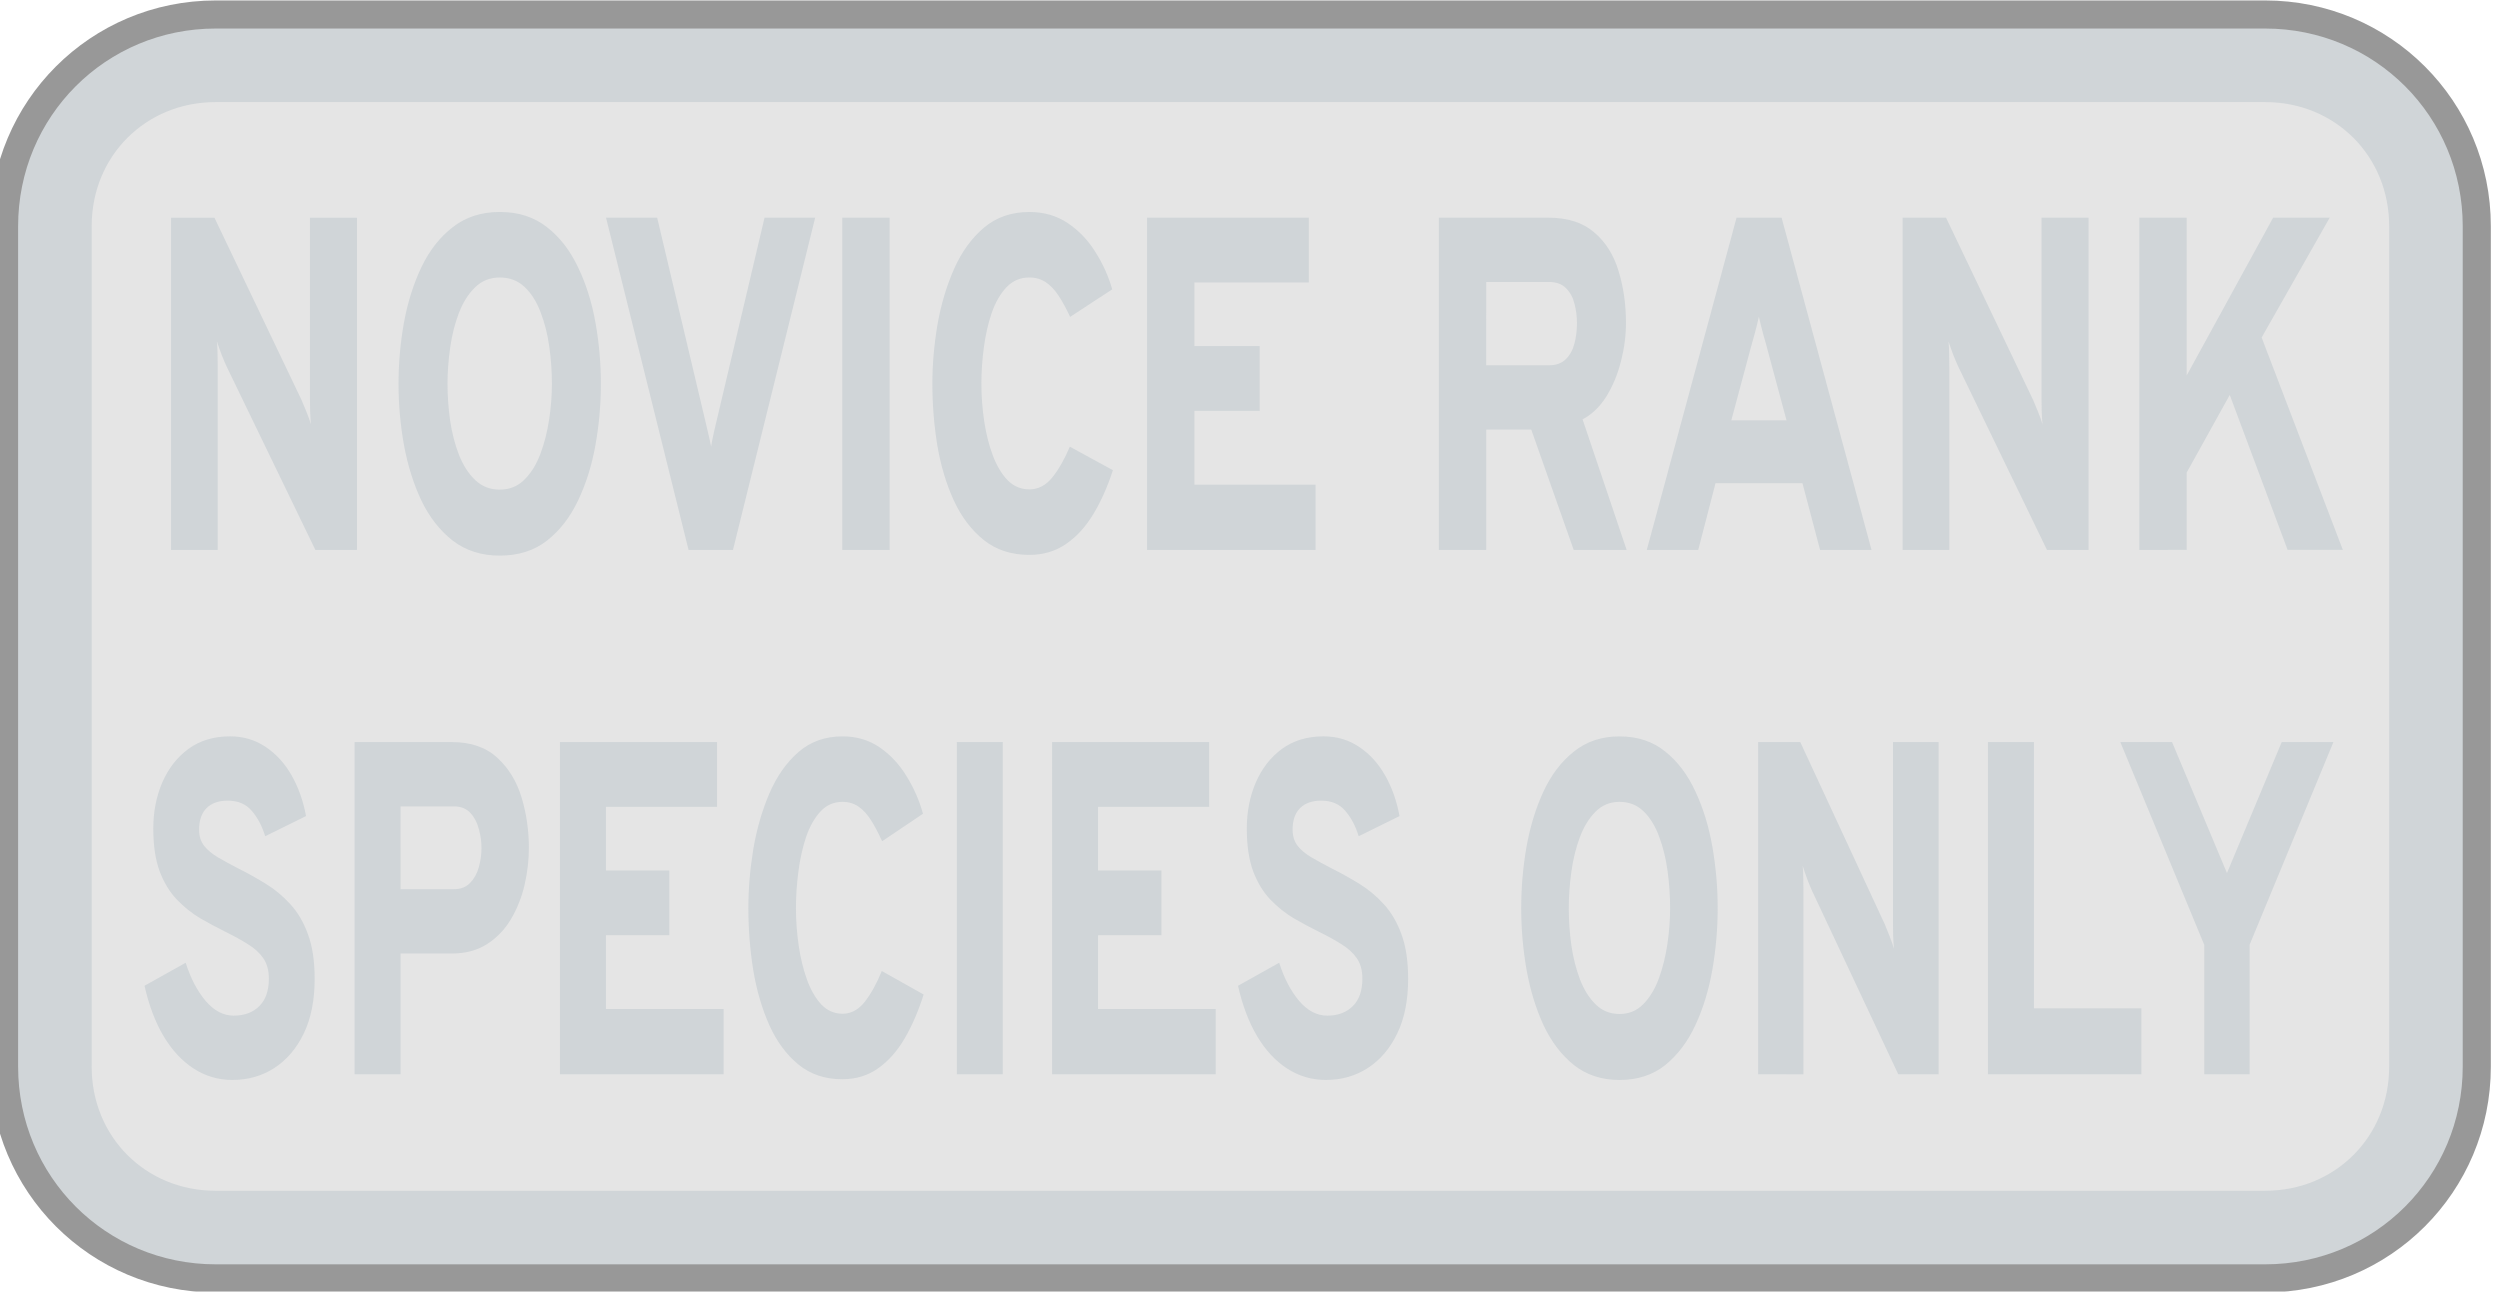
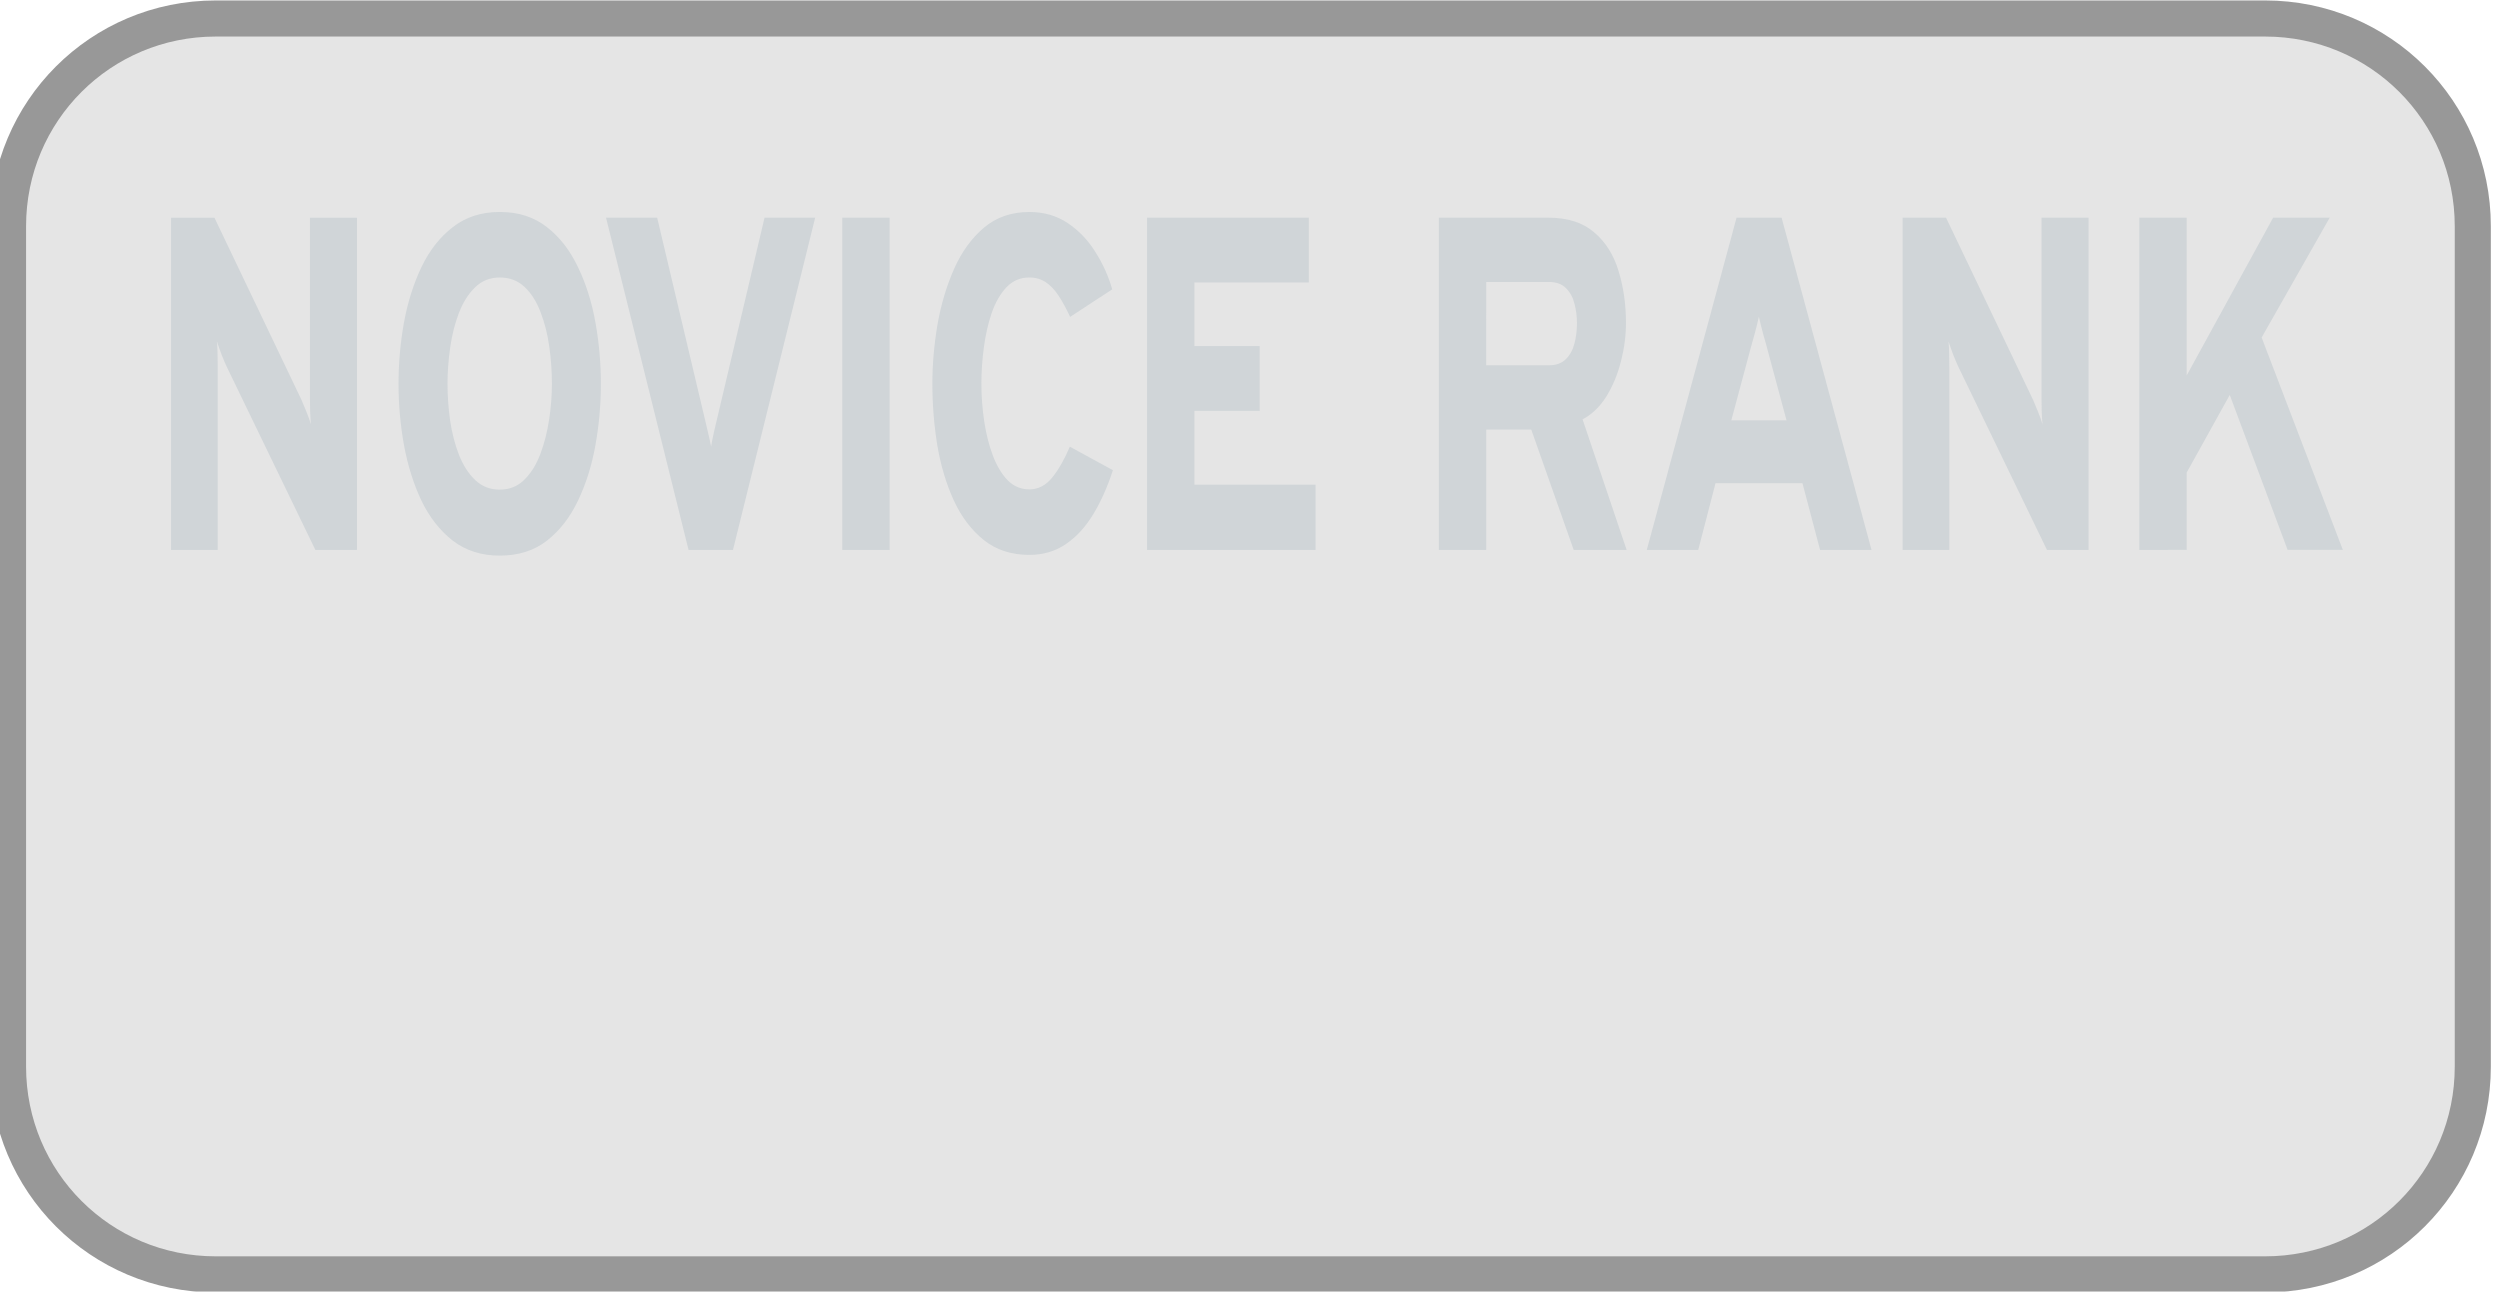
<svg xmlns="http://www.w3.org/2000/svg" xmlns:ns1="http://www.inkscape.org/namespaces/inkscape" xmlns:ns2="http://sodipodi.sourceforge.net/DTD/sodipodi-0.dtd" width="69.27mm" height="35.786mm" viewBox="0 0 69.27 35.786" version="1.1" id="svg1" ns1:version="1.4.2 (f4327f4, 2025-05-13)" ns2:docname="Items.svg" xml:space="preserve" ns1:export-filename="StarTrails\Media\Indium.svg" ns1:export-xdpi="96" ns1:export-ydpi="96">
  <ns2:namedview id="namedview1" pagecolor="#ffffff" bordercolor="#ffffff" borderopacity="1" ns1:showpageshadow="false" ns1:pageopacity="0" ns1:pagecheckerboard="1" ns1:deskcolor="#ededed" ns1:document-units="mm" ns1:export-bgcolor="#ffffff00" showguides="false" ns1:zoom="0.15556349" ns1:cx="-6225.7538" ns1:cy="-80.353043" ns1:window-width="1920" ns1:window-height="1009" ns1:window-x="-8" ns1:window-y="-8" ns1:window-maximized="1" ns1:current-layer="layer1" labelstyle="default">
    <ns1:page x="0" y="0" width="69.27" height="35.786" id="page2" margin="0" bleed="0" />
  </ns2:namedview>
  <defs id="defs1" />
  <g ns1:label="Layer 1" ns1:groupmode="layer" id="layer1" transform="translate(1611.814,-130.541)">
    <g id="g1582" transform="matrix(0.519,0,0,0.519,-776.273,94.625)" style="stroke-width:1.927;stroke-dasharray:none">
      <path id="rect1456" style="fill:#e5e5e5;stroke:#989898;stroke-width:1.927;stroke-linecap:round;stroke-linejoin:round;stroke-miterlimit:999;stroke-dasharray:none;paint-order:fill markers stroke" transform="rotate(90)" d="m 81.277,1477.89 h 44.873 c 6.142,0 11.088,4.945 11.088,11.088 v 109.411 c 0,6.143 -4.945,11.088 -11.088,11.088 H 81.277 c -6.142,0 -11.087,-4.945 -11.087,-11.088 v -109.411 c 0,-6.142 4.945,-11.088 11.087,-11.088 z" />
-       <path style="baseline-shift:baseline;display:inline;overflow:visible;opacity:1;fill:#d0d5d8;fill-opacity:1;stroke:#d0d5d8;stroke-width:1.927;stroke-linecap:round;stroke-linejoin:round;stroke-miterlimit:999;stroke-dasharray:none;stroke-opacity:1;paint-order:fill markers stroke;enable-background:accumulate;stop-color:#000000;stop-opacity:1" d="m -1598.389,71.689 c -5.327,0 -9.586,4.262 -9.586,9.588 v 44.873 c 0,5.326 4.259,9.588 9.586,9.588 h 109.412 c 5.327,0 9.586,-4.262 9.586,-9.588 V 81.277 c 0,-5.326 -4.259,-9.588 -9.586,-9.588 z m 0,2 h 109.412 c 4.275,0 7.586,3.313 7.586,7.588 v 44.873 c 0,4.275 -3.311,7.588 -7.586,7.588 h -109.412 c -4.275,0 -7.586,-3.313 -7.586,-7.588 V 81.277 c 0,-4.275 3.311,-7.588 7.586,-7.588 z" id="path1456" />
      <path d="m -1924.007,82.066 v -14.768 h 2.785 l 5.58,8.091 q 0.105,0.169 0.306,0.506 0.2,0.338 0.306,0.591 -0.032,-0.222 -0.053,-0.57 -0.011,-0.359 -0.011,-0.538 v -8.08 h 3.017 v 14.768 h -2.669 l -5.696,-8.154 q -0.116,-0.169 -0.317,-0.517 -0.19,-0.348 -0.306,-0.601 0.042,0.274 0.042,0.591 0.011,0.306 0.011,0.527 v 8.154 z m 21.095,0.253 q -1.772,0 -3.017,-0.665 -1.245,-0.675 -2.015,-1.783 -0.759,-1.118 -1.118,-2.468 -0.348,-1.35 -0.348,-2.722 0,-1.371 0.348,-2.722 0.359,-1.35 1.118,-2.458 0.77,-1.118 2.015,-1.783 1.245,-0.675 3.017,-0.675 1.793,0 3.027,0.675 1.234,0.665 1.994,1.783 0.77,1.108 1.118,2.458 0.348,1.35 0.348,2.722 0,1.371 -0.348,2.722 -0.348,1.35 -1.118,2.468 -0.759,1.108 -1.994,1.783 -1.234,0.665 -3.027,0.665 z m 0,-2.933 q 0.928,0 1.561,-0.432 0.643,-0.432 1.034,-1.139 0.39,-0.717 0.57,-1.54 0.179,-0.823 0.179,-1.593 0,-0.823 -0.169,-1.656 -0.169,-0.833 -0.559,-1.53 -0.38,-0.696 -1.023,-1.118 -0.643,-0.422 -1.593,-0.422 -0.949,0 -1.593,0.443 -0.643,0.432 -1.034,1.139 -0.39,0.707 -0.559,1.54 -0.169,0.833 -0.169,1.603 0,0.812 0.169,1.646 0.179,0.823 0.57,1.519 0.401,0.696 1.044,1.118 0.643,0.422 1.572,0.422 z m 12.112,2.679 -5.295,-14.768 h 3.281 l 3.239,9.473 q 0.063,0.2 0.127,0.39 0.063,0.19 0.095,0.316 0.021,-0.105 0.074,-0.295 0.053,-0.19 0.127,-0.411 l 3.228,-9.473 h 3.249 l -5.274,14.768 z m 9.865,0 v -14.768 h 3.038 v 14.768 z m 12.004,0.222 q -1.74,0 -2.933,-0.665 -1.192,-0.665 -1.92,-1.762 -0.728,-1.108 -1.055,-2.447 -0.316,-1.35 -0.316,-2.732 0,-1.287 0.327,-2.627 0.338,-1.34 1.065,-2.479 0.728,-1.139 1.92,-1.835 1.192,-0.696 2.911,-0.696 1.403,0 2.469,0.496 1.065,0.496 1.772,1.287 0.717,0.781 1.076,1.656 l -2.7,1.224 q -0.369,-0.549 -0.738,-0.939 -0.369,-0.39 -0.823,-0.601 -0.454,-0.211 -1.055,-0.211 -0.875,0 -1.466,0.432 -0.591,0.432 -0.949,1.139 -0.348,0.707 -0.506,1.54 -0.158,0.823 -0.158,1.614 0,0.823 0.179,1.656 0.179,0.833 0.549,1.519 0.369,0.686 0.949,1.108 0.591,0.411 1.403,0.411 0.844,0 1.466,-0.527 0.622,-0.538 1.129,-1.371 l 2.764,1.044 q -0.506,1.087 -1.245,1.941 -0.739,0.854 -1.762,1.34 -1.013,0.485 -2.352,0.485 z m 7.553,-0.222 v -14.768 h 10.38 v 2.88 h -7.342 v 2.827 h 4.188 v 2.88 h -4.188 v 3.281 h 7.774 v 2.901 z m 18.724,0 v -14.768 h 7.026 q 1.857,0 2.943,0.654 1.097,0.643 1.561,1.719 0.475,1.065 0.475,2.31 0,0.833 -0.316,1.688 -0.306,0.854 -0.928,1.561 -0.622,0.696 -1.54,1.034 l 2.827,5.802 h -3.397 l -2.722,-5.348 h -2.89 v 5.348 z m 3.038,-8.207 h 4.03 q 0.675,0 1.065,-0.264 0.401,-0.264 0.559,-0.686 0.169,-0.432 0.169,-0.918 0,-0.443 -0.158,-0.865 -0.148,-0.422 -0.549,-0.696 -0.39,-0.274 -1.087,-0.274 h -4.03 z m 10.304,8.207 5.76,-14.768 h 2.89 l 5.77,14.768 h -3.302 l -1.129,-2.964 h -5.58 l -1.108,2.964 z m 5.422,-5.76 h 3.544 l -1.34,-3.449 q -0.063,-0.158 -0.148,-0.359 -0.084,-0.211 -0.158,-0.422 -0.074,-0.211 -0.127,-0.38 -0.053,0.169 -0.127,0.38 -0.074,0.211 -0.158,0.422 -0.084,0.2 -0.148,0.359 z m 10.994,5.76 v -14.768 h 2.785 l 5.58,8.091 q 0.105,0.169 0.306,0.506 0.201,0.338 0.306,0.591 -0.032,-0.222 -0.053,-0.57 -0.011,-0.359 -0.011,-0.538 v -8.08 h 3.017 v 14.768 h -2.669 l -5.696,-8.154 q -0.116,-0.169 -0.316,-0.517 -0.19,-0.348 -0.306,-0.601 0.042,0.274 0.042,0.591 0.011,0.306 0.011,0.527 v 8.154 z m 15.188,0 v -14.768 h 3.038 v 7.015 l 5.549,-7.015 h 3.629 l -4.367,5.327 5.211,9.441 h -3.544 l -3.713,-6.888 -2.764,3.449 v 3.439 z" id="text1457" style="font-weight:800;font-size:21.098px;font-family:Overpass;-inkscape-font-specification:'Overpass Ultra-Bold';text-align:center;text-anchor:middle;fill:#d0d5d8;stroke-width:1.927;stroke-linecap:round;stroke-linejoin:round;stroke-miterlimit:999;stroke-dasharray:none;paint-order:fill markers stroke" transform="scale(0.832,1.201)" aria-label="NOVICE RANK" />
-       <path d="m -1948.154,104.068 q -1.393,0 -2.536,-0.499 -1.143,-0.499 -1.964,-1.424 -0.811,-0.925 -1.237,-2.203 l 2.681,-1.008 q 0.478,1.018 1.299,1.673 0.821,0.644 1.829,0.644 1.039,0 1.663,-0.416 0.624,-0.416 0.624,-1.205 0,-0.54 -0.364,-0.894 -0.364,-0.353 -0.998,-0.613 -0.634,-0.27 -1.455,-0.54 -0.81,-0.27 -1.642,-0.592 -0.831,-0.333 -1.528,-0.821 -0.696,-0.488 -1.122,-1.237 -0.416,-0.759 -0.416,-1.871 0,-1.102 0.582,-2.016 0.592,-0.925 1.704,-1.476 1.122,-0.551 2.712,-0.551 1.309,0 2.328,0.468 1.018,0.457 1.684,1.247 0.665,0.79 0.935,1.777 l -2.66,0.883 q -0.301,-0.665 -0.873,-1.112 -0.561,-0.447 -1.569,-0.447 -0.894,0 -1.382,0.333 -0.478,0.322 -0.478,0.946 0,0.405 0.322,0.696 0.333,0.281 0.904,0.509 0.582,0.229 1.33,0.488 0.894,0.301 1.777,0.665 0.883,0.364 1.6,0.894 0.728,0.53 1.154,1.32 0.436,0.79 0.436,1.954 0,1.403 -0.707,2.39 -0.707,0.987 -1.923,1.517 -1.206,0.52 -2.712,0.52 z m 7.94,-0.249 V 89.27 h 6.339 q 1.85,0 2.951,0.686 1.102,0.675 1.58,1.735 0.478,1.06 0.478,2.214 0,0.8 -0.281,1.621 -0.281,0.811 -0.883,1.496 -0.592,0.675 -1.548,1.091 -0.956,0.416 -2.297,0.416 h -3.346 v 5.29 z m 2.993,-8.106 h 3.471 q 0.655,0 1.05,-0.27 0.395,-0.27 0.572,-0.686 0.177,-0.426 0.177,-0.852 0,-0.395 -0.166,-0.811 -0.156,-0.426 -0.551,-0.717 -0.395,-0.291 -1.081,-0.291 h -3.471 z m 10.38,8.106 V 89.27 h 10.226 v 2.837 h -7.233 v 2.785 h 4.126 v 2.837 h -4.126 v 3.232 h 7.659 v 2.858 z m 18.396,0.218 q -1.715,0 -2.889,-0.655 -1.174,-0.655 -1.891,-1.735 -0.717,-1.091 -1.039,-2.411 -0.312,-1.33 -0.312,-2.692 0,-1.268 0.322,-2.588 0.333,-1.32 1.05,-2.442 0.717,-1.122 1.891,-1.808 1.174,-0.686 2.868,-0.686 1.382,0 2.432,0.488 1.05,0.488 1.746,1.268 0.707,0.769 1.06,1.632 l -2.66,1.205 q -0.364,-0.54 -0.727,-0.925 -0.364,-0.385 -0.811,-0.592 -0.447,-0.208 -1.039,-0.208 -0.863,0 -1.444,0.426 -0.582,0.426 -0.935,1.122 -0.343,0.696 -0.499,1.517 -0.156,0.811 -0.156,1.59 0,0.811 0.177,1.632 0.177,0.821 0.54,1.496 0.364,0.675 0.935,1.091 0.582,0.405 1.382,0.405 0.831,0 1.444,-0.52 0.613,-0.53 1.112,-1.351 l 2.723,1.029 q -0.499,1.07 -1.226,1.912 -0.728,0.842 -1.736,1.32 -0.998,0.478 -2.317,0.478 z m 7.441,-0.218 V 89.27 h 2.993 v 14.549 z m 6.202,0 V 89.27 h 10.226 v 2.837 h -7.233 v 2.785 h 4.126 v 2.837 h -4.126 v 3.232 h 7.659 v 2.858 z m 17.843,0.249 q -1.393,0 -2.536,-0.499 -1.143,-0.499 -1.964,-1.424 -0.811,-0.925 -1.237,-2.203 l 2.681,-1.008 q 0.478,1.018 1.299,1.673 0.821,0.644 1.829,0.644 1.039,0 1.663,-0.416 0.624,-0.416 0.624,-1.205 0,-0.54 -0.364,-0.894 -0.364,-0.353 -0.998,-0.613 -0.634,-0.27 -1.455,-0.54 -0.811,-0.27 -1.642,-0.592 -0.831,-0.333 -1.528,-0.821 -0.696,-0.488 -1.122,-1.237 -0.416,-0.759 -0.416,-1.871 0,-1.102 0.582,-2.016 0.592,-0.925 1.704,-1.476 1.122,-0.551 2.712,-0.551 1.309,0 2.328,0.468 1.018,0.457 1.683,1.247 0.665,0.79 0.935,1.777 l -2.66,0.883 q -0.301,-0.665 -0.873,-1.112 -0.561,-0.447 -1.569,-0.447 -0.894,0 -1.382,0.333 -0.478,0.322 -0.478,0.946 0,0.405 0.322,0.696 0.333,0.281 0.904,0.509 0.582,0.229 1.33,0.488 0.894,0.301 1.777,0.665 0.883,0.364 1.6,0.894 0.727,0.53 1.153,1.32 0.436,0.79 0.436,1.954 0,1.403 -0.707,2.39 -0.707,0.987 -1.923,1.517 -1.205,0.52 -2.712,0.52 z m 19.101,0 q -1.746,0 -2.972,-0.655 -1.226,-0.665 -1.985,-1.756 -0.748,-1.102 -1.101,-2.432 -0.343,-1.33 -0.343,-2.681 0,-1.351 0.343,-2.681 0.353,-1.33 1.101,-2.421 0.759,-1.102 1.985,-1.756 1.226,-0.665 2.972,-0.665 1.767,0 2.982,0.665 1.216,0.655 1.964,1.756 0.759,1.091 1.102,2.421 0.343,1.33 0.343,2.681 0,1.351 -0.343,2.681 -0.343,1.33 -1.102,2.432 -0.748,1.091 -1.964,1.756 -1.216,0.655 -2.982,0.655 z m 0,-2.889 q 0.914,0 1.538,-0.426 0.634,-0.426 1.018,-1.122 0.385,-0.707 0.561,-1.517 0.177,-0.811 0.177,-1.569 0,-0.811 -0.166,-1.632 -0.166,-0.821 -0.551,-1.507 -0.374,-0.686 -1.008,-1.102 -0.634,-0.416 -1.569,-0.416 -0.935,0 -1.569,0.436 -0.634,0.426 -1.018,1.122 -0.385,0.696 -0.551,1.517 -0.166,0.821 -0.166,1.58 0,0.8 0.166,1.621 0.177,0.811 0.561,1.496 0.395,0.686 1.029,1.102 0.634,0.416 1.548,0.416 z m 9.024,2.64 V 89.27 h 2.744 l 5.497,7.971 q 0.104,0.166 0.301,0.499 0.197,0.333 0.301,0.582 -0.031,-0.218 -0.052,-0.561 -0.01,-0.353 -0.01,-0.53 V 89.27 h 2.972 v 14.549 h -2.629 l -5.612,-8.033 q -0.114,-0.166 -0.312,-0.509 -0.187,-0.343 -0.301,-0.592 0.042,0.27 0.042,0.582 0.01,0.301 0.01,0.52 v 8.033 z m 14.963,0 V 89.27 h 2.993 v 11.66 h 6.994 v 2.889 z m 14.085,0 v -5.664 l -5.466,-8.885 h 3.367 l 3.575,5.736 3.564,-5.736 h 3.367 l -5.456,8.875 v 5.674 z" id="text1458" style="font-weight:800;font-size:20.784px;font-family:Overpass;-inkscape-font-specification:'Overpass Ultra-Bold';text-align:center;text-anchor:middle;fill:#d0d5d8;stroke-width:1.927;stroke-linecap:round;stroke-linejoin:round;stroke-miterlimit:999;stroke-dasharray:none;paint-order:fill markers stroke" transform="scale(0.82,1.219)" aria-label="SPECIES ONLY" />
    </g>
  </g>
</svg>